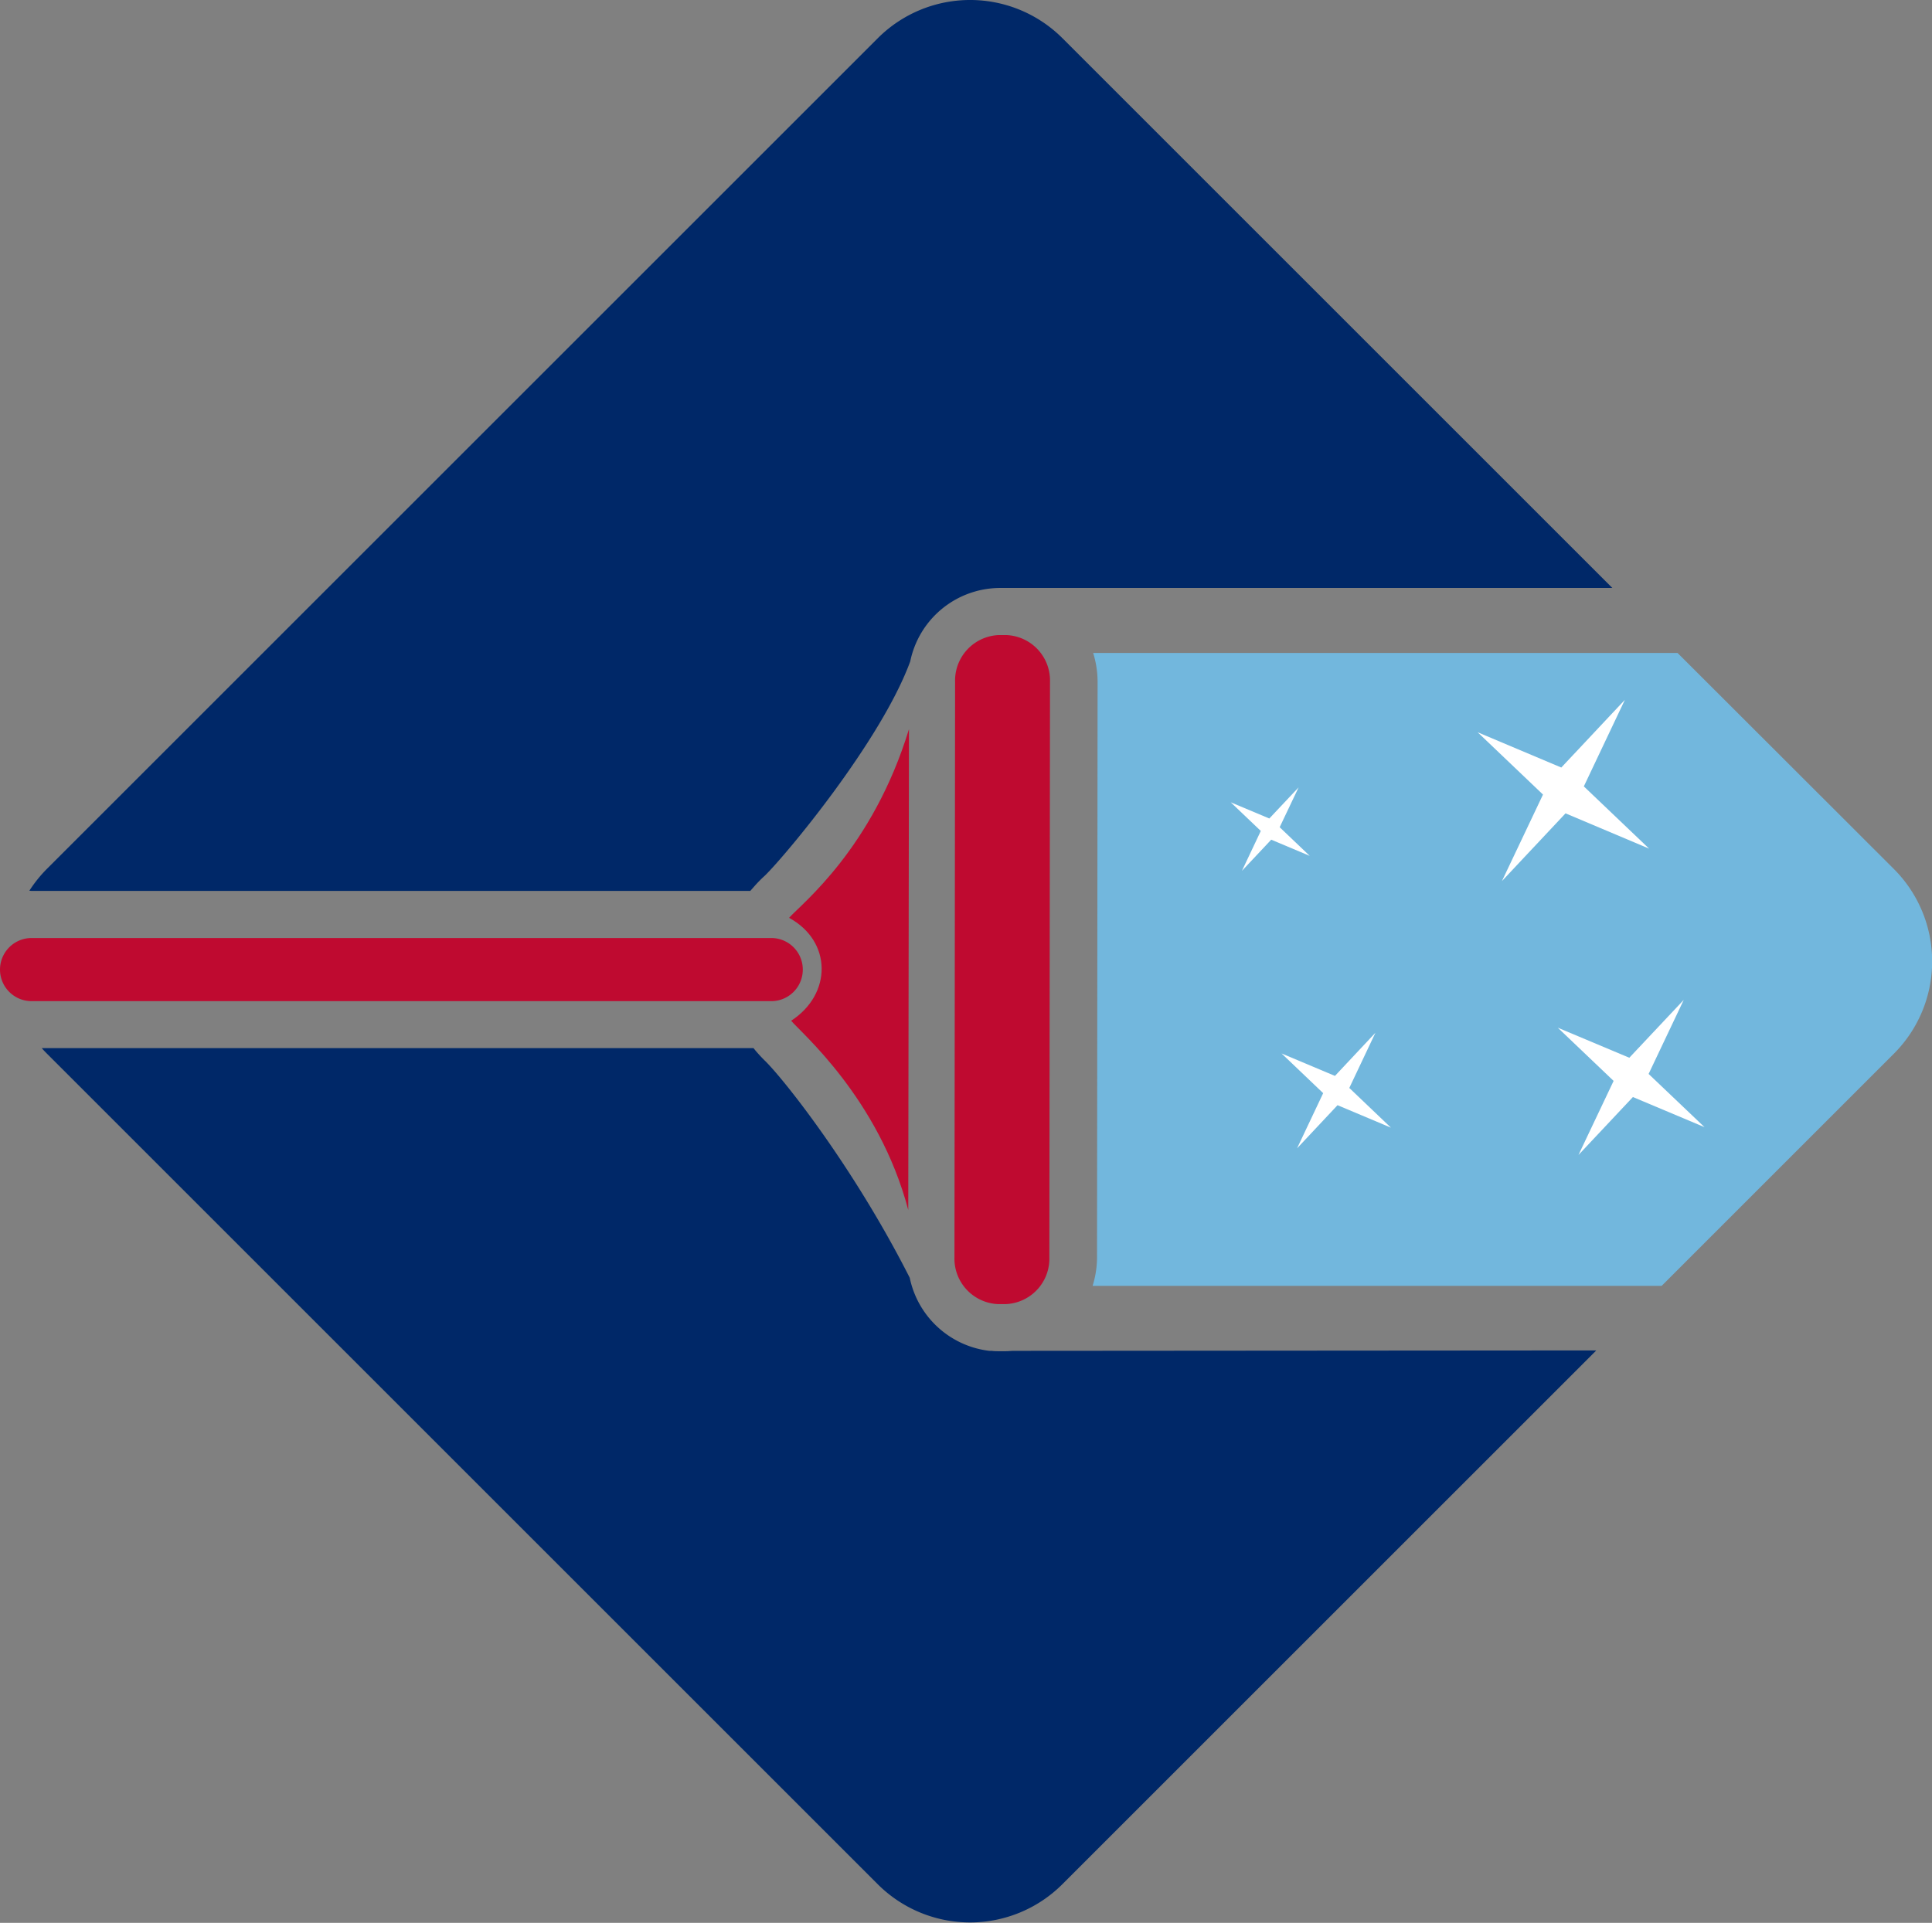
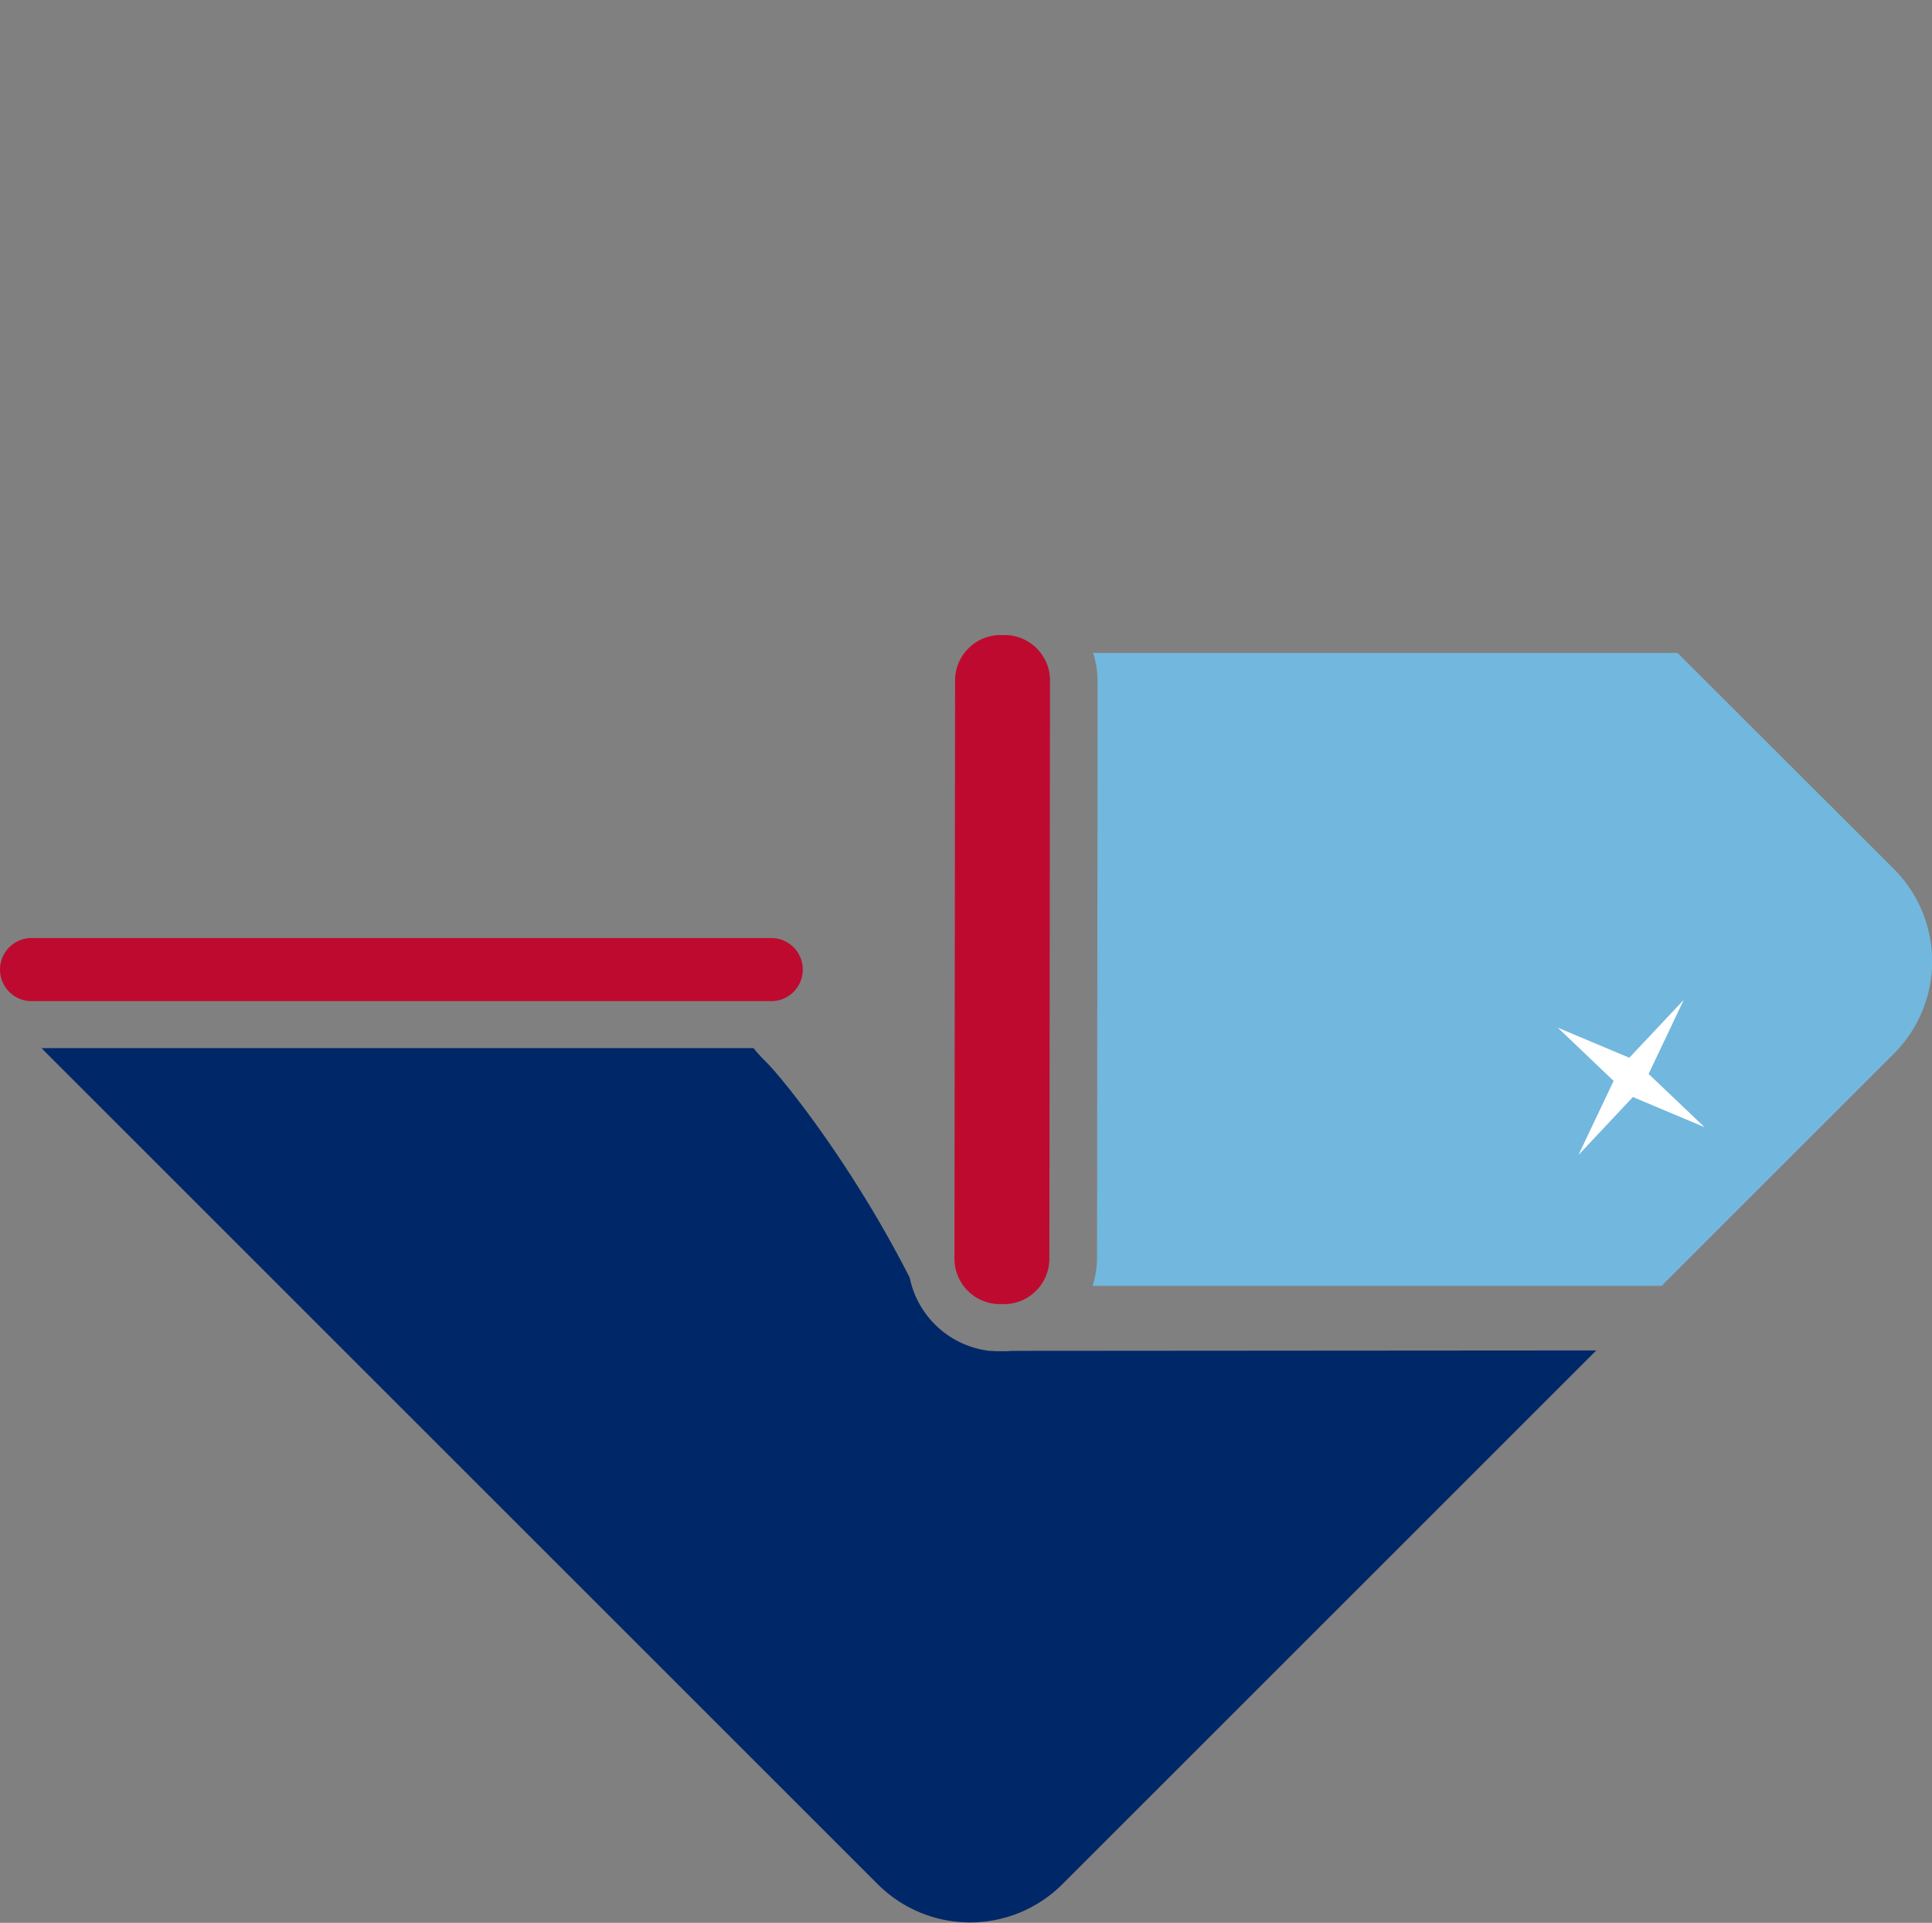
<svg xmlns="http://www.w3.org/2000/svg" width="274.4" height="273.17" viewBox="0 0 274.4 273.17">
  <rect x="0" y="0" width="274.4" height="273.17" fill="#808080" stroke="none" />
  <defs>
    <style>.a{fill:#002868;}.b{fill:#72b7dd;}.c{fill:#bf0a30;}.d{fill:#fff;}</style>
  </defs>
-   <path class="a" d="M4.48,126.57H106.56l.53-.6c.42-.48.91-1,1.53-1.56,2.89-2.8,16.49-19.08,20.66-30.45a13.06,13.06,0,0,1,12.63-10.43H229l-78.1-78.1a18.55,18.55,0,0,0-26.23,0l-118,118a18.83,18.83,0,0,0-2.5,3.11Z" />
  <path class="b" d="M269,123.47,238.26,92.76h-83a13.86,13.86,0,0,1,.63,4.11l-.08,81.75a13.61,13.61,0,0,1-.63,4.06H236l33-33A18.55,18.55,0,0,0,269,123.47Z" />
  <path class="a" d="M144,191.91c-.38,0-.76.05-1.14.05h-1c-.33,0-.65,0-1-.05h-.35l0,0a13.14,13.14,0,0,1-11.3-10.38l0,0c-7.8-15.4-17.52-27.76-20.44-30.71a21.46,21.46,0,0,1-1.51-1.62l-.24-.3H5.93c.23.27.48.53.73.78l118,118a18.55,18.55,0,0,0,26.23,0l75.83-75.83Z" />
-   <path class="c" d="M129.1,103.59,129,171.9c-4.2-15.91-15.3-25.25-16.63-26.89,5.82-3.78,5.82-11.29-.3-14.62C113.94,128.32,123.93,120.51,129.1,103.59Z" />
  <path class="c" d="M141.8,185.27a6.47,6.47,0,0,1-6.24-6.67l.09-81.73a6.47,6.47,0,0,1,6.25-6.65h1a6.46,6.46,0,0,1,6.23,6.67l-.09,81.72a6.46,6.46,0,0,1-6.25,6.66Z" />
  <path class="c" d="M4.48,142.23A4.49,4.49,0,0,1,0,137.75H0a4.49,4.49,0,0,1,4.48-4.49H109.54a4.48,4.48,0,0,1,4.48,4.49h0a4.48,4.48,0,0,1-4.48,4.48Z" />
-   <polygon class="d" points="219.15 112.88 213.32 125.17 222.35 115.55 234.22 120.56 224.95 111.72 230.78 99.42 221.75 109.04 209.87 104.03 219.15 112.88" />
-   <polygon class="d" points="187.93 155.3 184.22 163.14 189.97 157.01 197.55 160.2 191.64 154.56 195.35 146.72 189.6 152.85 182.02 149.66 187.93 155.3" />
  <polygon class="d" points="229.18 153.56 224.19 164.08 231.92 155.85 242.09 160.13 234.15 152.57 239.14 142.05 231.41 150.27 221.25 146 229.18 153.56" />
-   <polygon class="d" points="179.07 118.05 176.39 123.72 180.55 119.29 186.02 121.59 181.75 117.52 184.44 111.86 180.28 116.28 174.8 113.98 179.07 118.05" />
</svg>